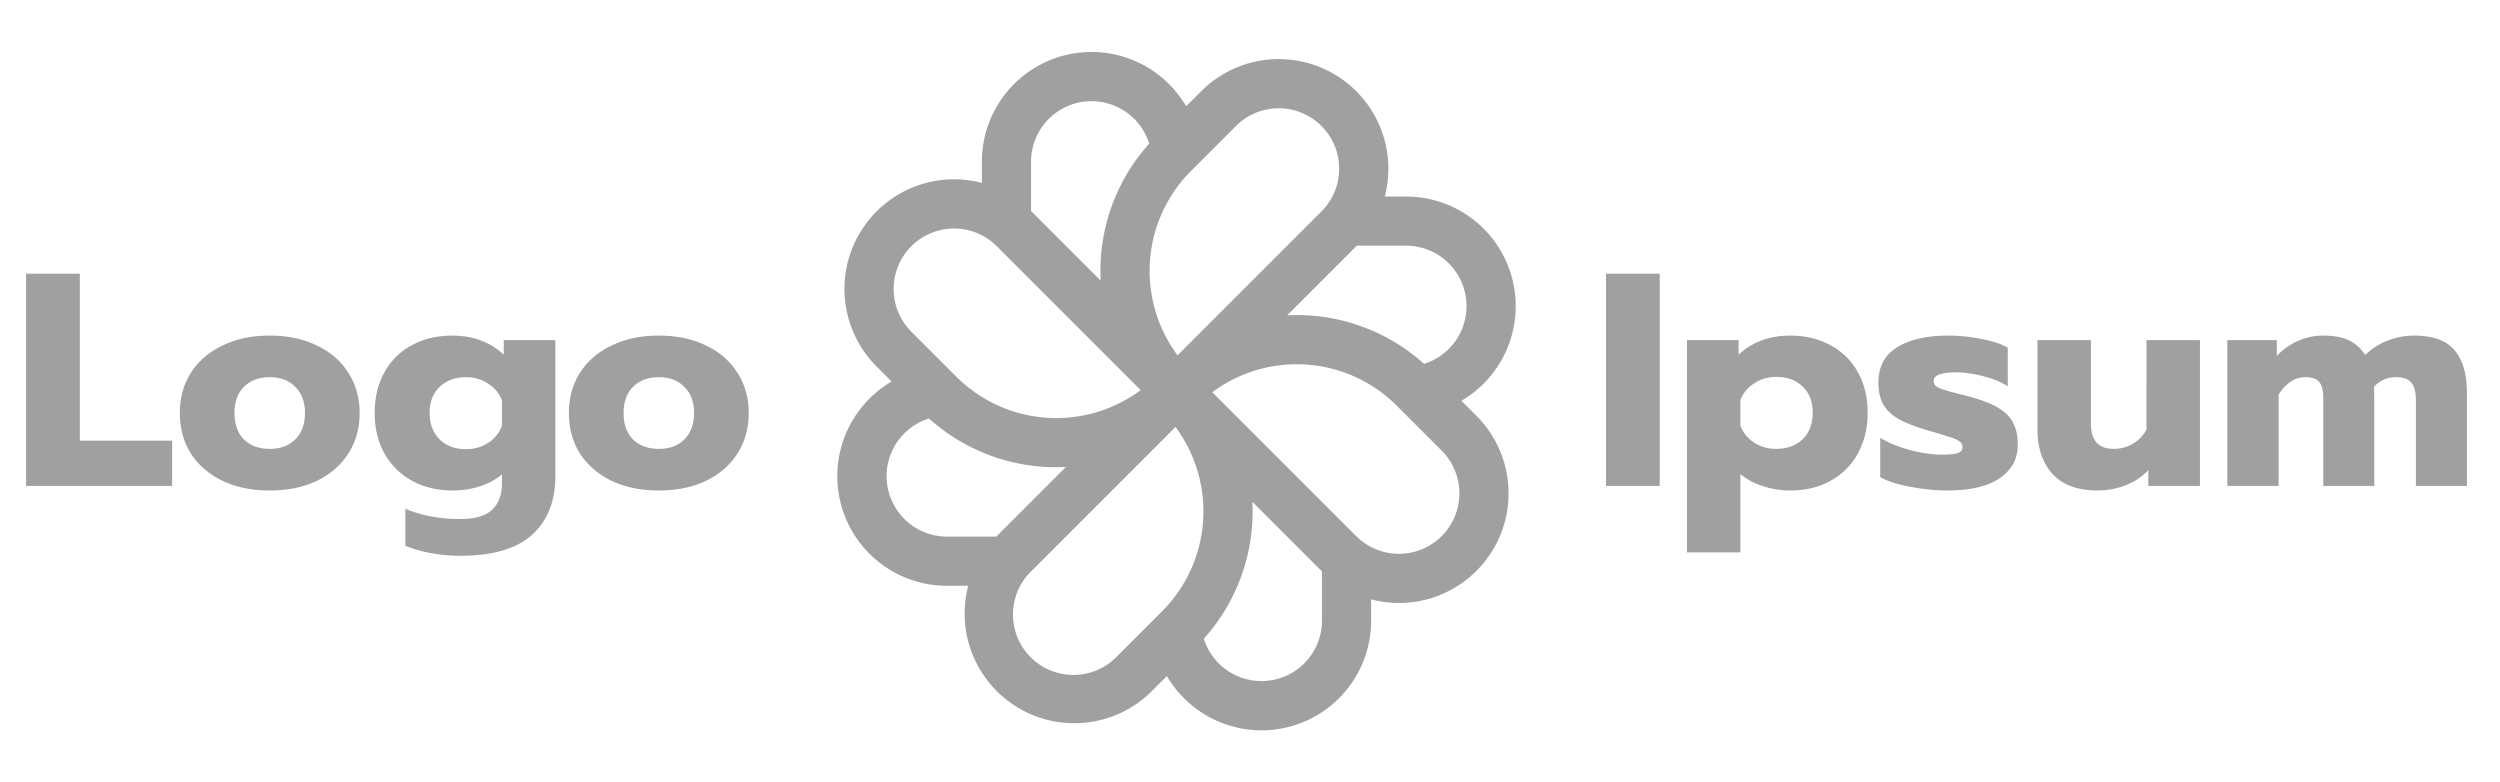
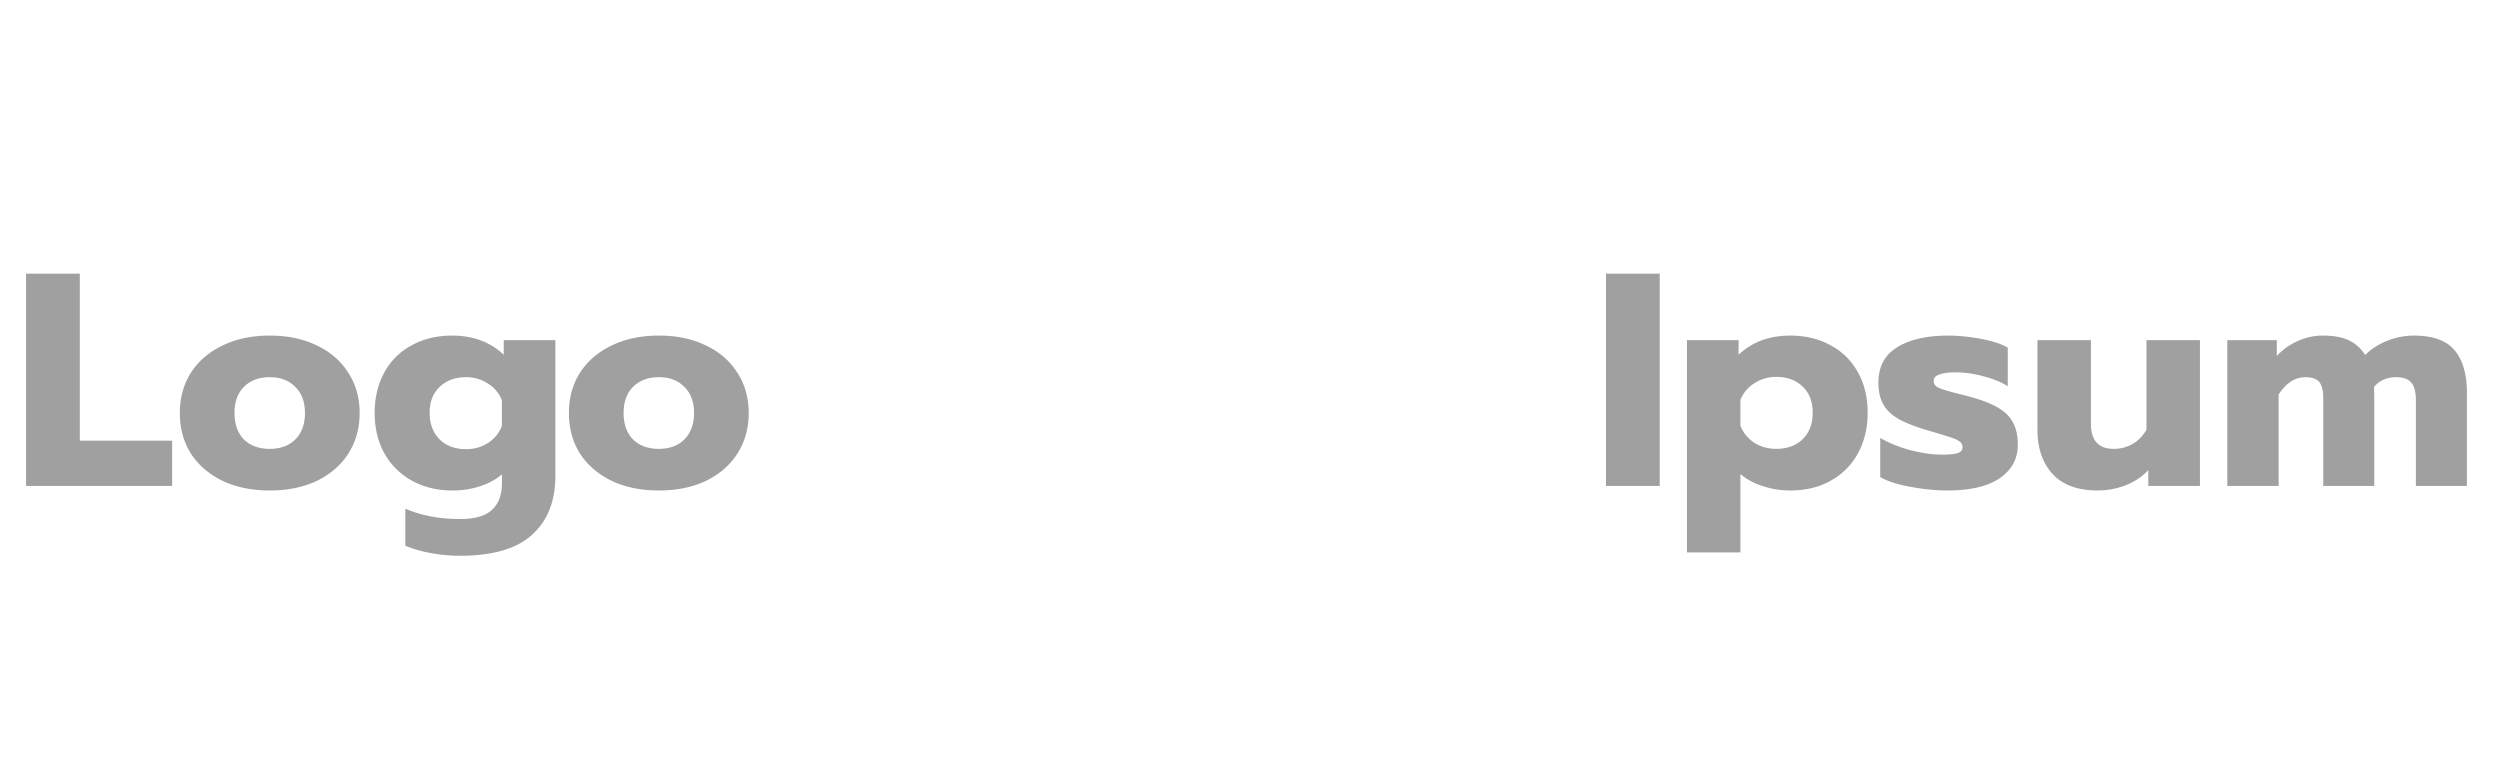
<svg xmlns="http://www.w3.org/2000/svg" width="147" height="46" viewBox="0 0 147 46">
-   <path fill="#A0A0A0" fill-rule="evenodd" d="M64.18 3.057a6.445 6.445 0 0 0-6.445 6.445v1.253a6.445 6.445 0 0 0-6.193 10.792l.886.887a6.445 6.445 0 0 0 3.252 12.01h1.254a6.445 6.445 0 0 0 10.792 6.193l2.644-2.644a11.176 11.176 0 0 0 3.268-8.49l4.063 4.064a6.445 6.445 0 0 0 9.115-9.115l-.886-.886a6.445 6.445 0 0 0-3.253-12.01h-1.253a6.445 6.445 0 0 0-10.792-6.193l-2.644 2.644a11.176 11.176 0 0 0-3.268 8.49l-4.063-4.064-.03-.03V9.502a3.554 3.554 0 0 1 6.946-1.058c.134-.149.272-.294.415-.437l1.757-1.758a6.442 6.442 0 0 0-5.565-3.192Zm15.596 11.39-.03.03-4.063 4.064a11.175 11.175 0 0 1 8.052 2.853 3.554 3.554 0 0 0-1.058-6.947h-2.9ZM58.582 31.553l.03-.03 4.063-4.064a11.176 11.176 0 0 1-8.052-2.853 3.555 3.555 0 0 0 1.058 6.947h2.9Zm15.596 11.39a6.442 6.442 0 0 1-5.565-3.192l1.757-1.758c.143-.143.281-.288.415-.437a3.555 3.555 0 0 0 6.947-1.058v-2.9a6.415 6.415 0 0 0 2.891 1.647v1.253a6.445 6.445 0 0 1-6.445 6.445Zm3.523-35.535a3.554 3.554 0 0 0-5.025 0l-2.644 2.643a8.316 8.316 0 0 0-.791 10.843l8.46-8.46a3.554 3.554 0 0 0 0-5.026Zm7.07 24.114a3.553 3.553 0 0 0 0-5.025l-2.643-2.644a8.316 8.316 0 0 0-10.843-.792l8.46 8.461a3.553 3.553 0 0 0 5.026 0Zm-19.089 7.07a3.554 3.554 0 1 1-5.025-5.025l8.46-8.461a8.316 8.316 0 0 1-.791 10.843l-2.644 2.643ZM53.587 14.478a3.554 3.554 0 0 0 0 5.025l2.643 2.644a8.316 8.316 0 0 0 10.843.792l-8.46-8.461a3.554 3.554 0 0 0-5.026 0Z" clip-rule="evenodd" />
  <path fill="#A0A0A0" d="M1.533 16.09h3.16v9.821h5.429v2.66h-8.59V16.09ZM15.86 28.84c-1.06 0-1.988-.191-2.785-.572-.798-.393-1.417-.928-1.857-1.607-.429-.69-.643-1.482-.643-2.375s.214-1.678.643-2.357c.44-.69 1.059-1.226 1.857-1.607.797-.393 1.726-.59 2.785-.59 1.06 0 1.988.197 2.786.59.797.38 1.41.916 1.84 1.607.44.679.66 1.464.66 2.357 0 .893-.22 1.684-.66 2.375-.43.678-1.043 1.214-1.84 1.607-.798.381-1.726.572-2.786.572Zm0-2.447c.631 0 1.131-.184 1.5-.553.381-.381.572-.9.572-1.554 0-.655-.19-1.167-.572-1.536-.369-.38-.869-.571-1.5-.571-.63 0-1.137.19-1.518.571-.369.37-.553.881-.553 1.536s.184 1.173.553 1.554c.381.369.887.553 1.518.553Zm11.19 6.286a9.576 9.576 0 0 1-1.733-.161 7.103 7.103 0 0 1-1.482-.429v-2.178c.94.405 2.012.607 3.214.607.87 0 1.494-.179 1.875-.536.393-.357.59-.88.59-1.571v-.518c-.346.298-.774.53-1.286.697a5.05 5.05 0 0 1-1.607.25c-.905 0-1.703-.191-2.393-.572a4.136 4.136 0 0 1-1.625-1.607c-.381-.69-.572-1.482-.572-2.375 0-.905.19-1.702.572-2.393a3.9 3.9 0 0 1 1.607-1.589c.69-.38 1.482-.571 2.375-.571 1.226 0 2.238.375 3.035 1.125V20h3.036v7.982c0 1.488-.458 2.643-1.375 3.465-.904.821-2.315 1.232-4.232 1.232Zm.356-6.268c.488 0 .923-.125 1.304-.375.38-.25.649-.583.803-1v-1.5a2.012 2.012 0 0 0-.821-.982 2.293 2.293 0 0 0-1.286-.375c-.642 0-1.16.19-1.553.571-.393.37-.59.875-.59 1.518 0 .655.197 1.179.59 1.572.393.38.91.571 1.553.571Zm11.333 2.429c-1.06 0-1.988-.191-2.786-.572-.797-.393-1.416-.928-1.857-1.607-.428-.69-.643-1.482-.643-2.375s.215-1.678.643-2.357c.44-.69 1.06-1.226 1.857-1.607.798-.393 1.726-.59 2.786-.59s1.988.197 2.786.59c.797.38 1.41.916 1.839 1.607.44.679.66 1.464.66 2.357 0 .893-.22 1.684-.66 2.375-.429.678-1.042 1.214-1.84 1.607-.797.381-1.726.572-2.785.572Zm0-2.447c.63 0 1.13-.184 1.5-.553.38-.381.571-.9.571-1.554 0-.655-.19-1.167-.571-1.536-.37-.38-.87-.571-1.5-.571s-1.137.19-1.518.571c-.369.37-.553.881-.553 1.536s.184 1.173.553 1.554c.381.369.887.553 1.518.553ZM94.432 16.09h3.16v12.482h-3.16V16.09ZM99.193 20h3.036v.858c.797-.75 1.809-1.125 3.035-1.125.893 0 1.685.19 2.375.571a3.897 3.897 0 0 1 1.607 1.59c.381.678.572 1.47.572 2.374 0 .893-.191 1.69-.572 2.393a4.013 4.013 0 0 1-1.607 1.607c-.678.381-1.47.572-2.375.572-.571 0-1.119-.09-1.642-.268a3.708 3.708 0 0 1-1.286-.697v4.607h-3.143V20Zm5.25 6.393c.643 0 1.161-.19 1.553-.571.393-.381.59-.9.59-1.554 0-.655-.197-1.166-.59-1.535-.392-.381-.91-.572-1.553-.572-.476 0-.905.125-1.286.375a2.012 2.012 0 0 0-.821.982v1.518c.167.417.44.75.821 1 .381.238.81.357 1.286.357Zm10.06 2.447c-.69 0-1.41-.072-2.16-.215-.75-.13-1.346-.321-1.786-.571V25.75c.488.286 1.071.524 1.75.715.69.178 1.321.267 1.893.267.416 0 .72-.03.91-.089.191-.06.286-.178.286-.357a.384.384 0 0 0-.196-.34c-.119-.095-.346-.19-.679-.285-.321-.107-.696-.22-1.125-.34-.726-.214-1.297-.434-1.714-.66-.417-.226-.726-.512-.929-.857-.202-.345-.303-.78-.303-1.304 0-.928.363-1.619 1.089-2.071.738-.464 1.744-.696 3.018-.696.619 0 1.268.065 1.946.196.691.131 1.208.304 1.554.518v2.268c-.357-.238-.834-.435-1.429-.59a6.418 6.418 0 0 0-1.643-.232c-.404 0-.72.042-.946.125-.226.072-.339.203-.339.393 0 .179.113.316.339.41.226.096.631.215 1.214.358.381.095.542.137.482.125.762.202 1.351.429 1.768.679.417.25.708.547.875.892.179.334.268.762.268 1.286 0 .821-.357 1.476-1.071 1.964-.703.476-1.727.715-3.072.715Zm8.835 0c-1.178 0-2.065-.328-2.66-.983-.583-.654-.875-1.517-.875-2.589V20h3.143v4.911c0 .988.446 1.482 1.339 1.482a2.19 2.19 0 0 0 1.107-.286c.333-.19.607-.47.821-.839V20h3.143v8.572h-3.035v-.929c-.369.393-.816.69-1.34.893a4.514 4.514 0 0 1-1.643.303Zm7.627-8.84h2.911v.929c.357-.38.768-.673 1.232-.875a3.492 3.492 0 0 1 1.482-.321c.643 0 1.155.095 1.536.285.393.19.708.476.946.857a3.783 3.783 0 0 1 1.304-.839 4.195 4.195 0 0 1 1.553-.303c1.131 0 1.935.291 2.411.875.476.571.714 1.398.714 2.482v5.482h-3v-5.036c0-.476-.089-.821-.268-1.036-.178-.214-.476-.321-.892-.321-.536 0-.971.19-1.304.571.012.203.018.512.018.929v4.893h-3v-5.16c0-.441-.077-.757-.232-.947-.155-.19-.429-.286-.821-.286-.608 0-1.131.34-1.572 1.018v5.375h-3.018V20Z" />
</svg>